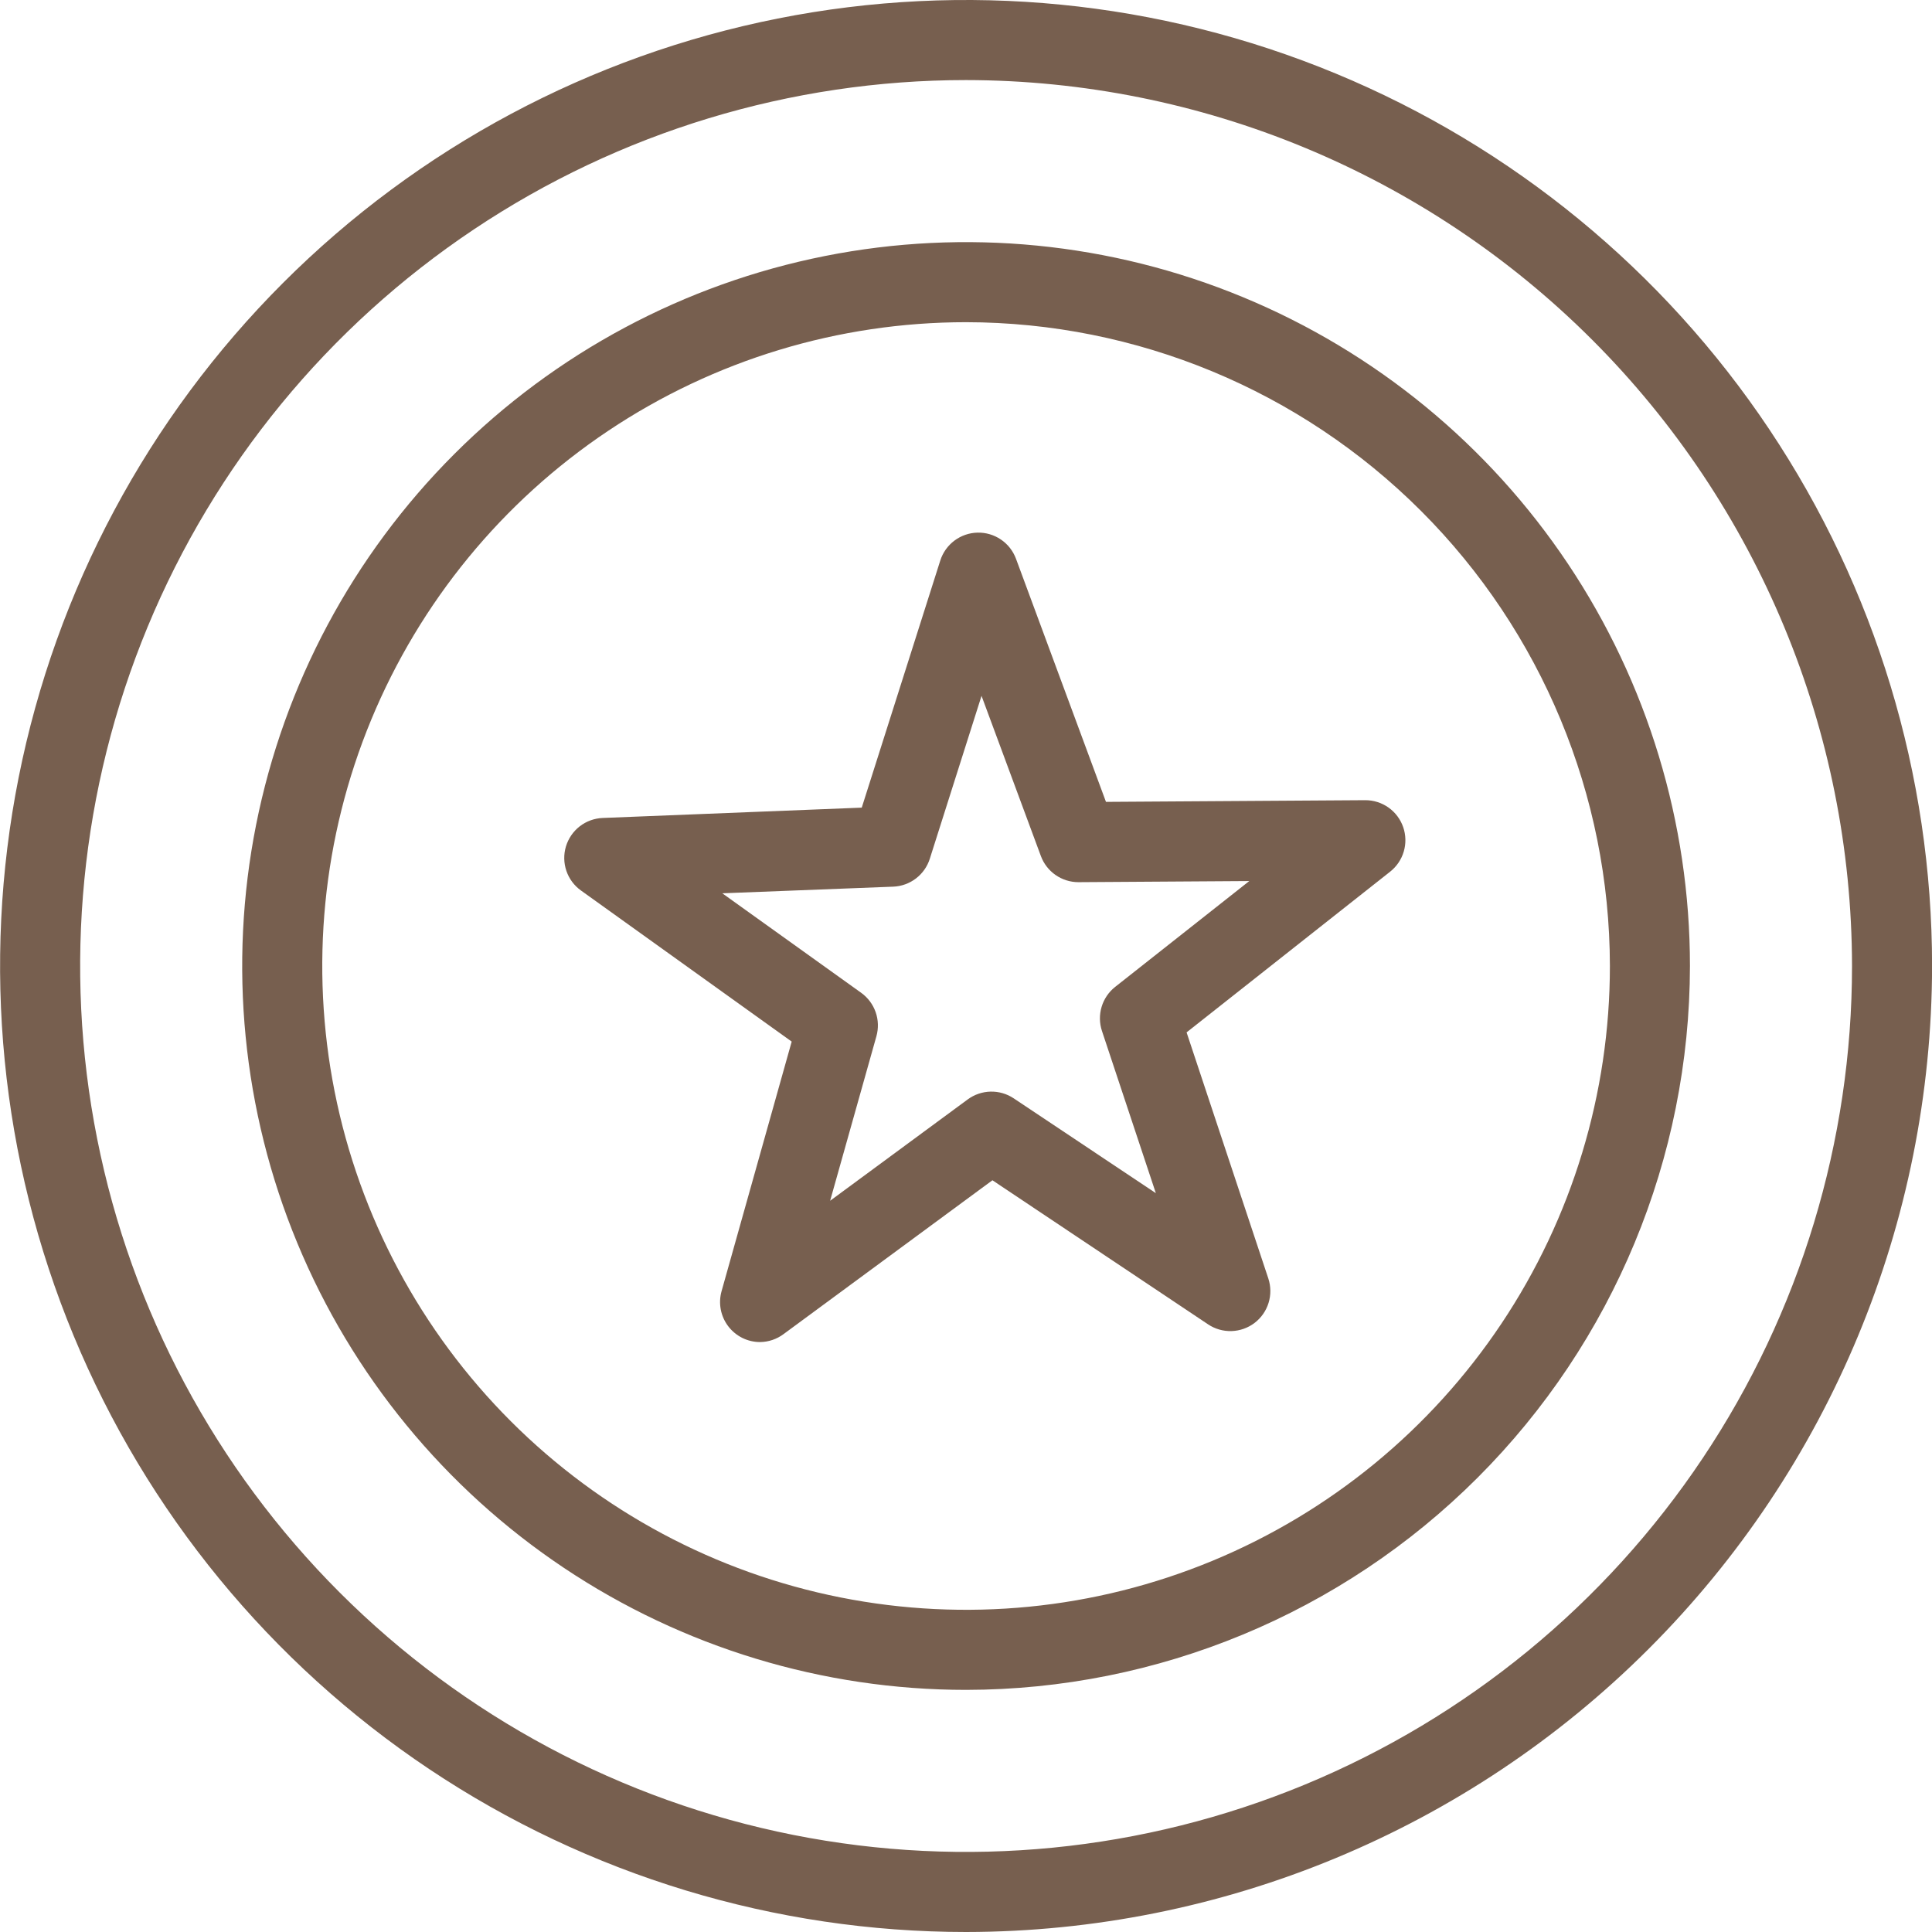
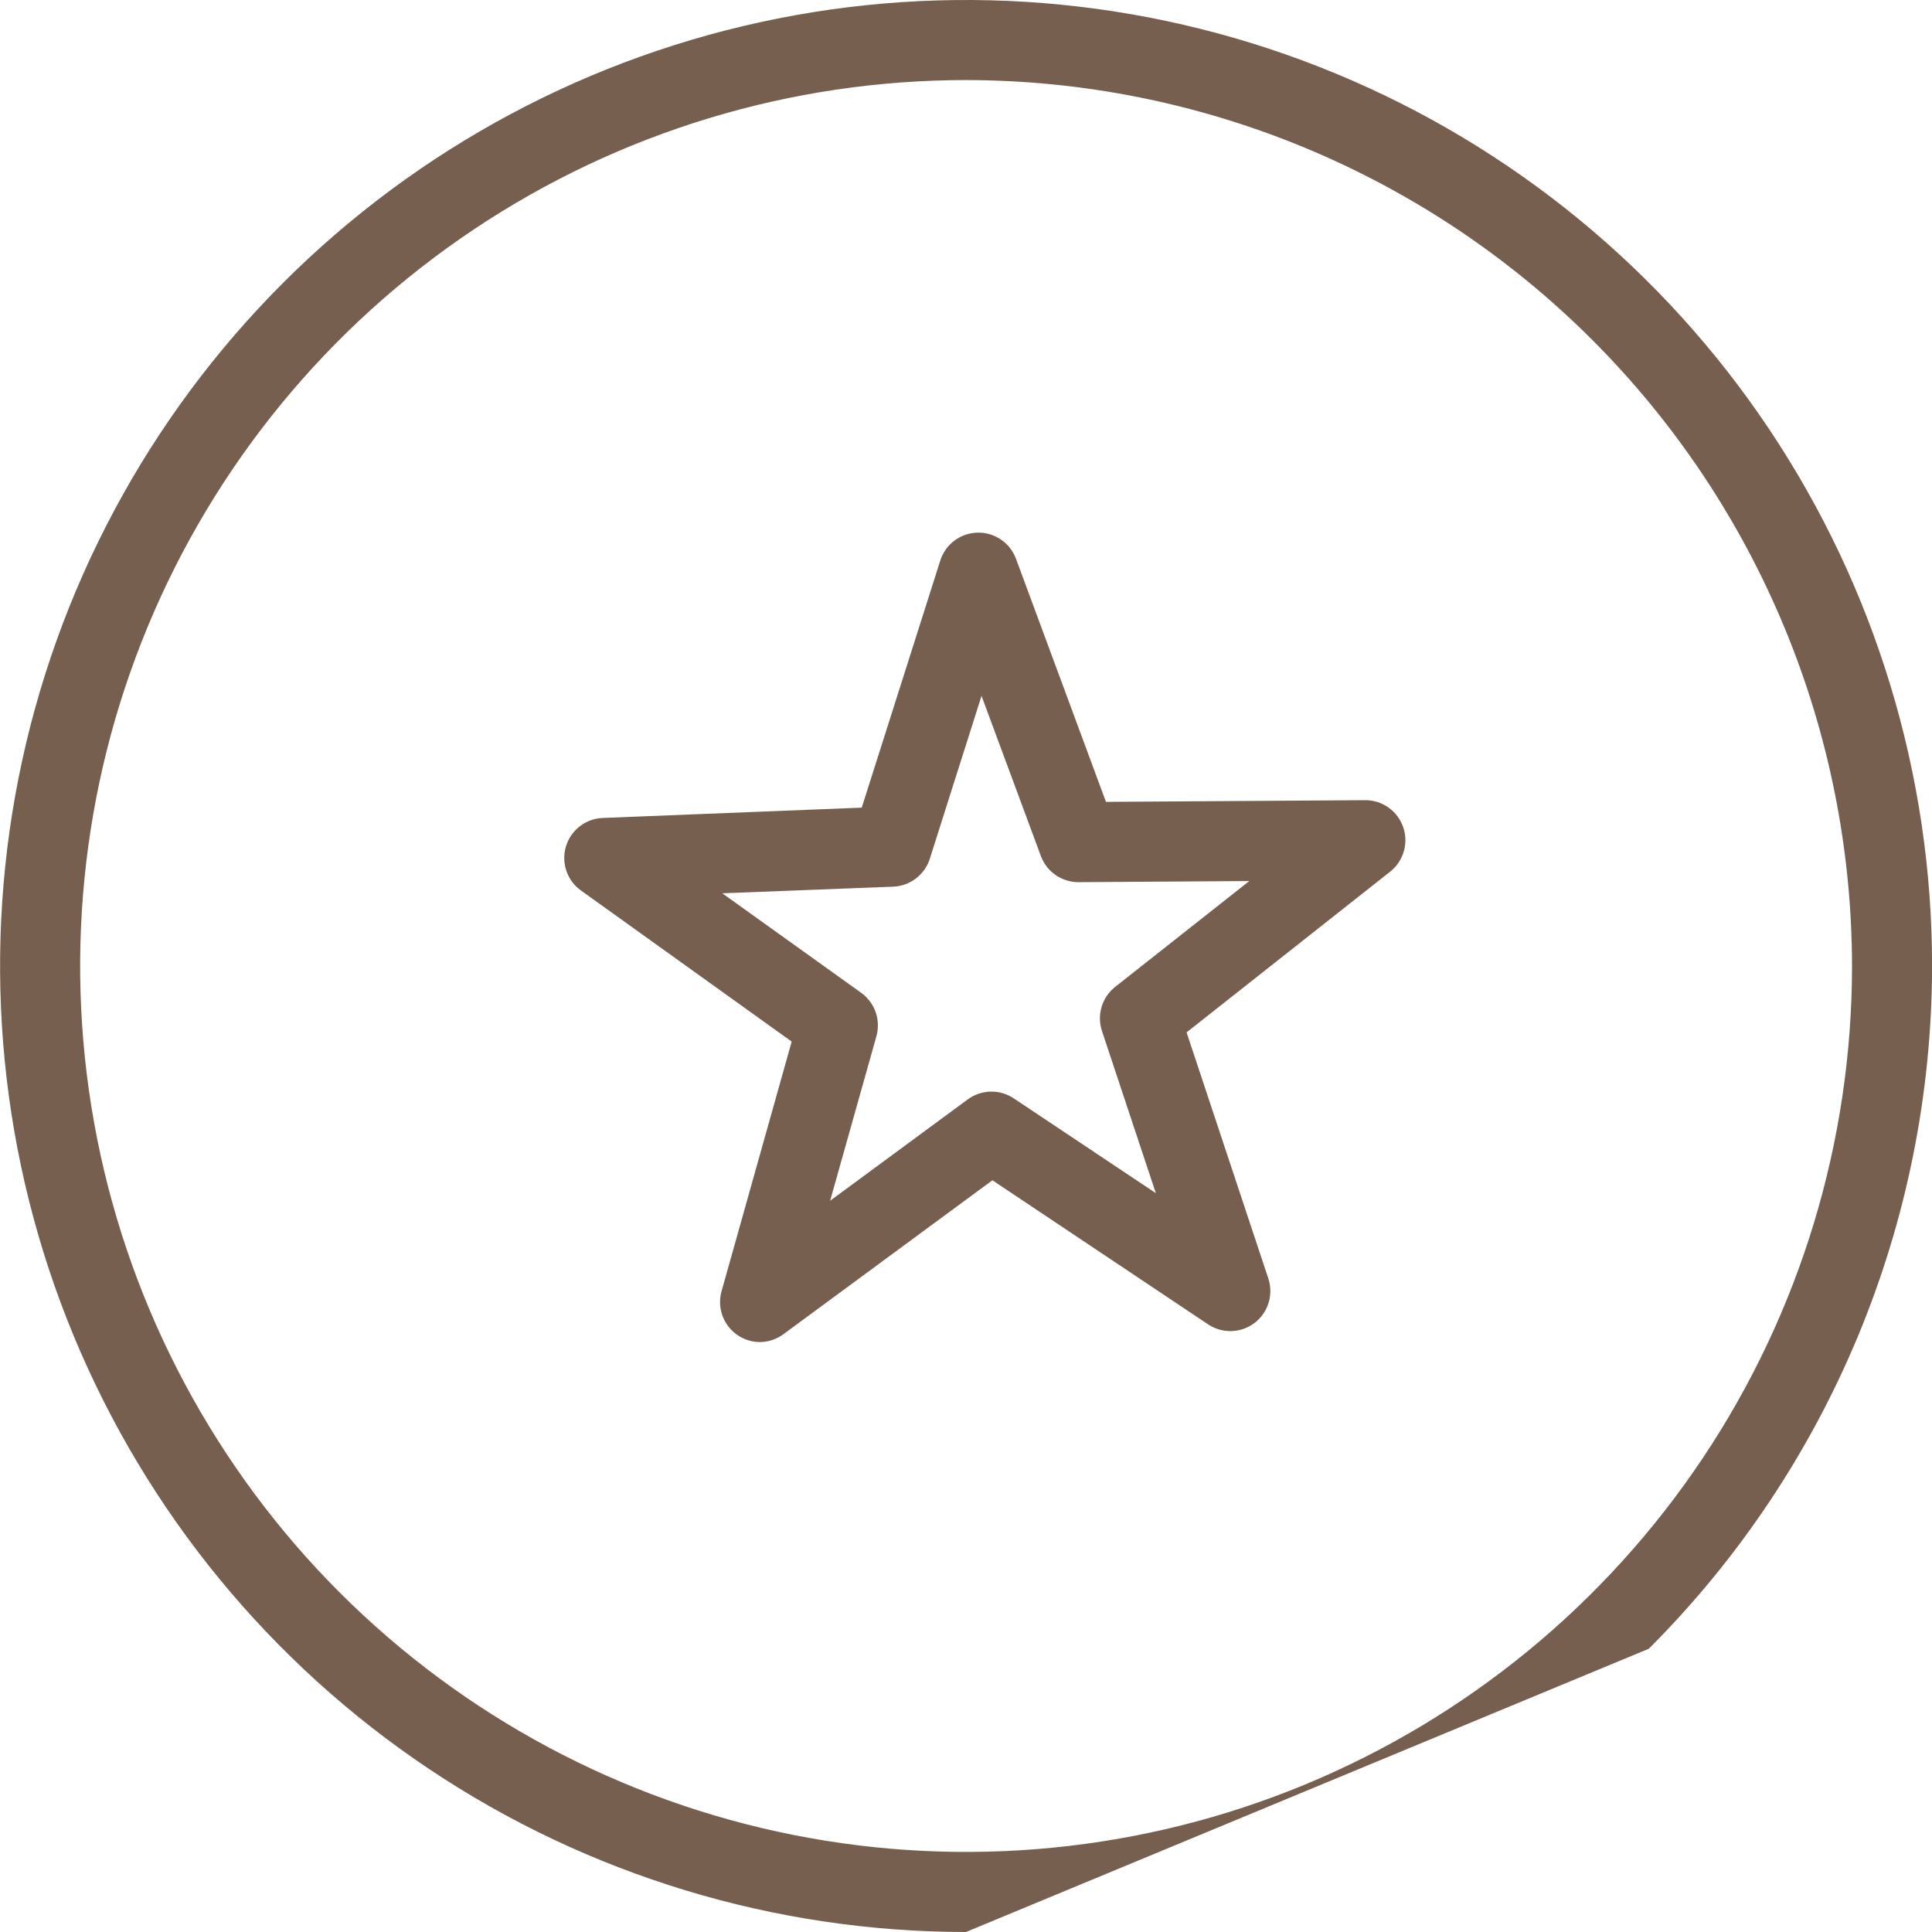
<svg xmlns="http://www.w3.org/2000/svg" width="103" height="103" viewBox="0 0 103 103" fill="none">
  <g clip-path="url(#clip0_17_299)">
-     <path d="M51.5 103C41.315 102.999 31.358 99.978 22.889 94.319C14.421 88.659 7.821 80.616 3.923 71.205C0.026 61.795 -0.993 51.44 0.994 41.45C2.982 31.46 7.887 22.285 15.09 15.082C22.292 7.881 31.469 2.976 41.459 0.989C51.449 -0.998 61.803 0.023 71.213 3.921C80.624 7.819 88.666 14.42 94.325 22.889C99.984 31.358 103.004 41.315 103.004 51.5C102.988 65.155 97.557 78.245 87.901 87.9C78.246 97.555 65.155 102.985 51.5 103ZM51.5 4.269C42.159 4.269 33.027 7.04 25.261 12.231C17.494 17.421 11.441 24.798 7.867 33.428C4.293 42.059 3.358 51.555 5.181 60.717C7.004 69.879 11.502 78.294 18.108 84.899C24.714 91.504 33.13 96.002 42.291 97.824C51.453 99.646 60.95 98.711 69.58 95.136C78.21 91.561 85.586 85.507 90.776 77.74C95.966 69.973 98.736 60.841 98.736 51.5C98.721 38.977 93.74 26.972 84.884 18.117C76.029 9.262 64.023 4.282 51.5 4.269Z" fill="#775F4F" />
-     <path d="M51.5 90.092C43.867 90.091 36.407 87.827 30.061 83.586C23.715 79.345 18.769 73.317 15.849 66.266C12.928 59.214 12.165 51.454 13.654 43.969C15.144 36.483 18.82 29.607 24.217 24.21C29.614 18.813 36.491 15.138 43.977 13.649C51.463 12.161 59.222 12.925 66.274 15.846C73.325 18.767 79.352 23.714 83.593 30.06C87.833 36.406 90.096 43.868 90.096 51.5C90.084 61.732 86.013 71.542 78.778 78.776C71.542 86.011 61.732 90.081 51.5 90.092ZM51.5 17.177C44.712 17.178 38.076 19.191 32.432 22.963C26.788 26.735 22.39 32.096 19.792 38.368C17.195 44.64 16.516 51.541 17.841 58.199C19.166 64.857 22.435 70.972 27.235 75.772C32.036 80.572 38.152 83.84 44.81 85.164C51.468 86.488 58.369 85.808 64.64 83.21C70.912 80.612 76.272 76.213 80.043 70.569C83.815 64.924 85.828 58.288 85.828 51.5C85.816 42.4 82.196 33.675 75.761 27.241C69.325 20.806 60.6 17.187 51.5 17.177Z" fill="#775F4F" />
+     <path d="M51.5 103C41.315 102.999 31.358 99.978 22.889 94.319C14.421 88.659 7.821 80.616 3.923 71.205C0.026 61.795 -0.993 51.44 0.994 41.45C2.982 31.46 7.887 22.285 15.09 15.082C22.292 7.881 31.469 2.976 41.459 0.989C51.449 -0.998 61.803 0.023 71.213 3.921C80.624 7.819 88.666 14.42 94.325 22.889C99.984 31.358 103.004 41.315 103.004 51.5C102.988 65.155 97.557 78.245 87.901 87.9ZM51.5 4.269C42.159 4.269 33.027 7.04 25.261 12.231C17.494 17.421 11.441 24.798 7.867 33.428C4.293 42.059 3.358 51.555 5.181 60.717C7.004 69.879 11.502 78.294 18.108 84.899C24.714 91.504 33.13 96.002 42.291 97.824C51.453 99.646 60.95 98.711 69.58 95.136C78.21 91.561 85.586 85.507 90.776 77.74C95.966 69.973 98.736 60.841 98.736 51.5C98.721 38.977 93.74 26.972 84.884 18.117C76.029 9.262 64.023 4.282 51.5 4.269Z" fill="#775F4F" />
    <path d="M40.521 71.549C40.192 71.549 39.867 71.473 39.572 71.326C39.278 71.179 39.021 70.966 38.822 70.704C38.623 70.441 38.488 70.136 38.426 69.813C38.365 69.489 38.379 69.156 38.468 68.839L42.207 55.53L30.973 47.475C30.611 47.216 30.34 46.851 30.196 46.43C30.052 46.009 30.044 45.554 30.171 45.129C30.299 44.703 30.556 44.327 30.907 44.054C31.258 43.782 31.685 43.626 32.129 43.608L45.942 43.057L50.13 29.88C50.265 29.457 50.529 29.087 50.884 28.821C51.24 28.555 51.669 28.406 52.113 28.396C52.557 28.385 52.993 28.514 53.361 28.763C53.728 29.012 54.009 29.37 54.164 29.786L58.962 42.75L72.787 42.66C73.231 42.659 73.665 42.797 74.027 43.054C74.389 43.311 74.662 43.675 74.807 44.094C74.953 44.514 74.964 44.968 74.839 45.395C74.714 45.821 74.46 46.197 74.111 46.472L63.26 55.039L67.618 68.16C67.757 68.582 67.762 69.037 67.63 69.461C67.499 69.886 67.239 70.258 66.885 70.528C66.532 70.797 66.103 70.949 65.659 70.963C65.215 70.977 64.778 70.853 64.408 70.606L52.909 62.923L41.776 71.123C41.414 71.394 40.974 71.544 40.521 71.549ZM38.507 47.624L45.913 52.93C46.269 53.186 46.538 53.545 46.683 53.959C46.828 54.373 46.842 54.821 46.724 55.244L44.256 64.016L51.594 58.611C51.947 58.352 52.372 58.207 52.81 58.197C53.249 58.187 53.679 58.312 54.044 58.556L61.621 63.61L58.748 54.962C58.61 54.546 58.604 54.097 58.73 53.677C58.856 53.257 59.108 52.886 59.452 52.614L66.602 46.971L57.493 47.031C57.057 47.031 56.631 46.897 56.273 46.647C55.915 46.398 55.642 46.045 55.491 45.635L52.328 37.098L49.571 45.78C49.439 46.199 49.181 46.566 48.833 46.832C48.484 47.099 48.062 47.252 47.624 47.27L38.507 47.624Z" fill="#775F4F" />
  </g>
  <defs>
    <clipPath id="clip0_17_299">
      <rect width="103" height="103" fill="white" />
    </clipPath>
  </defs>
</svg>